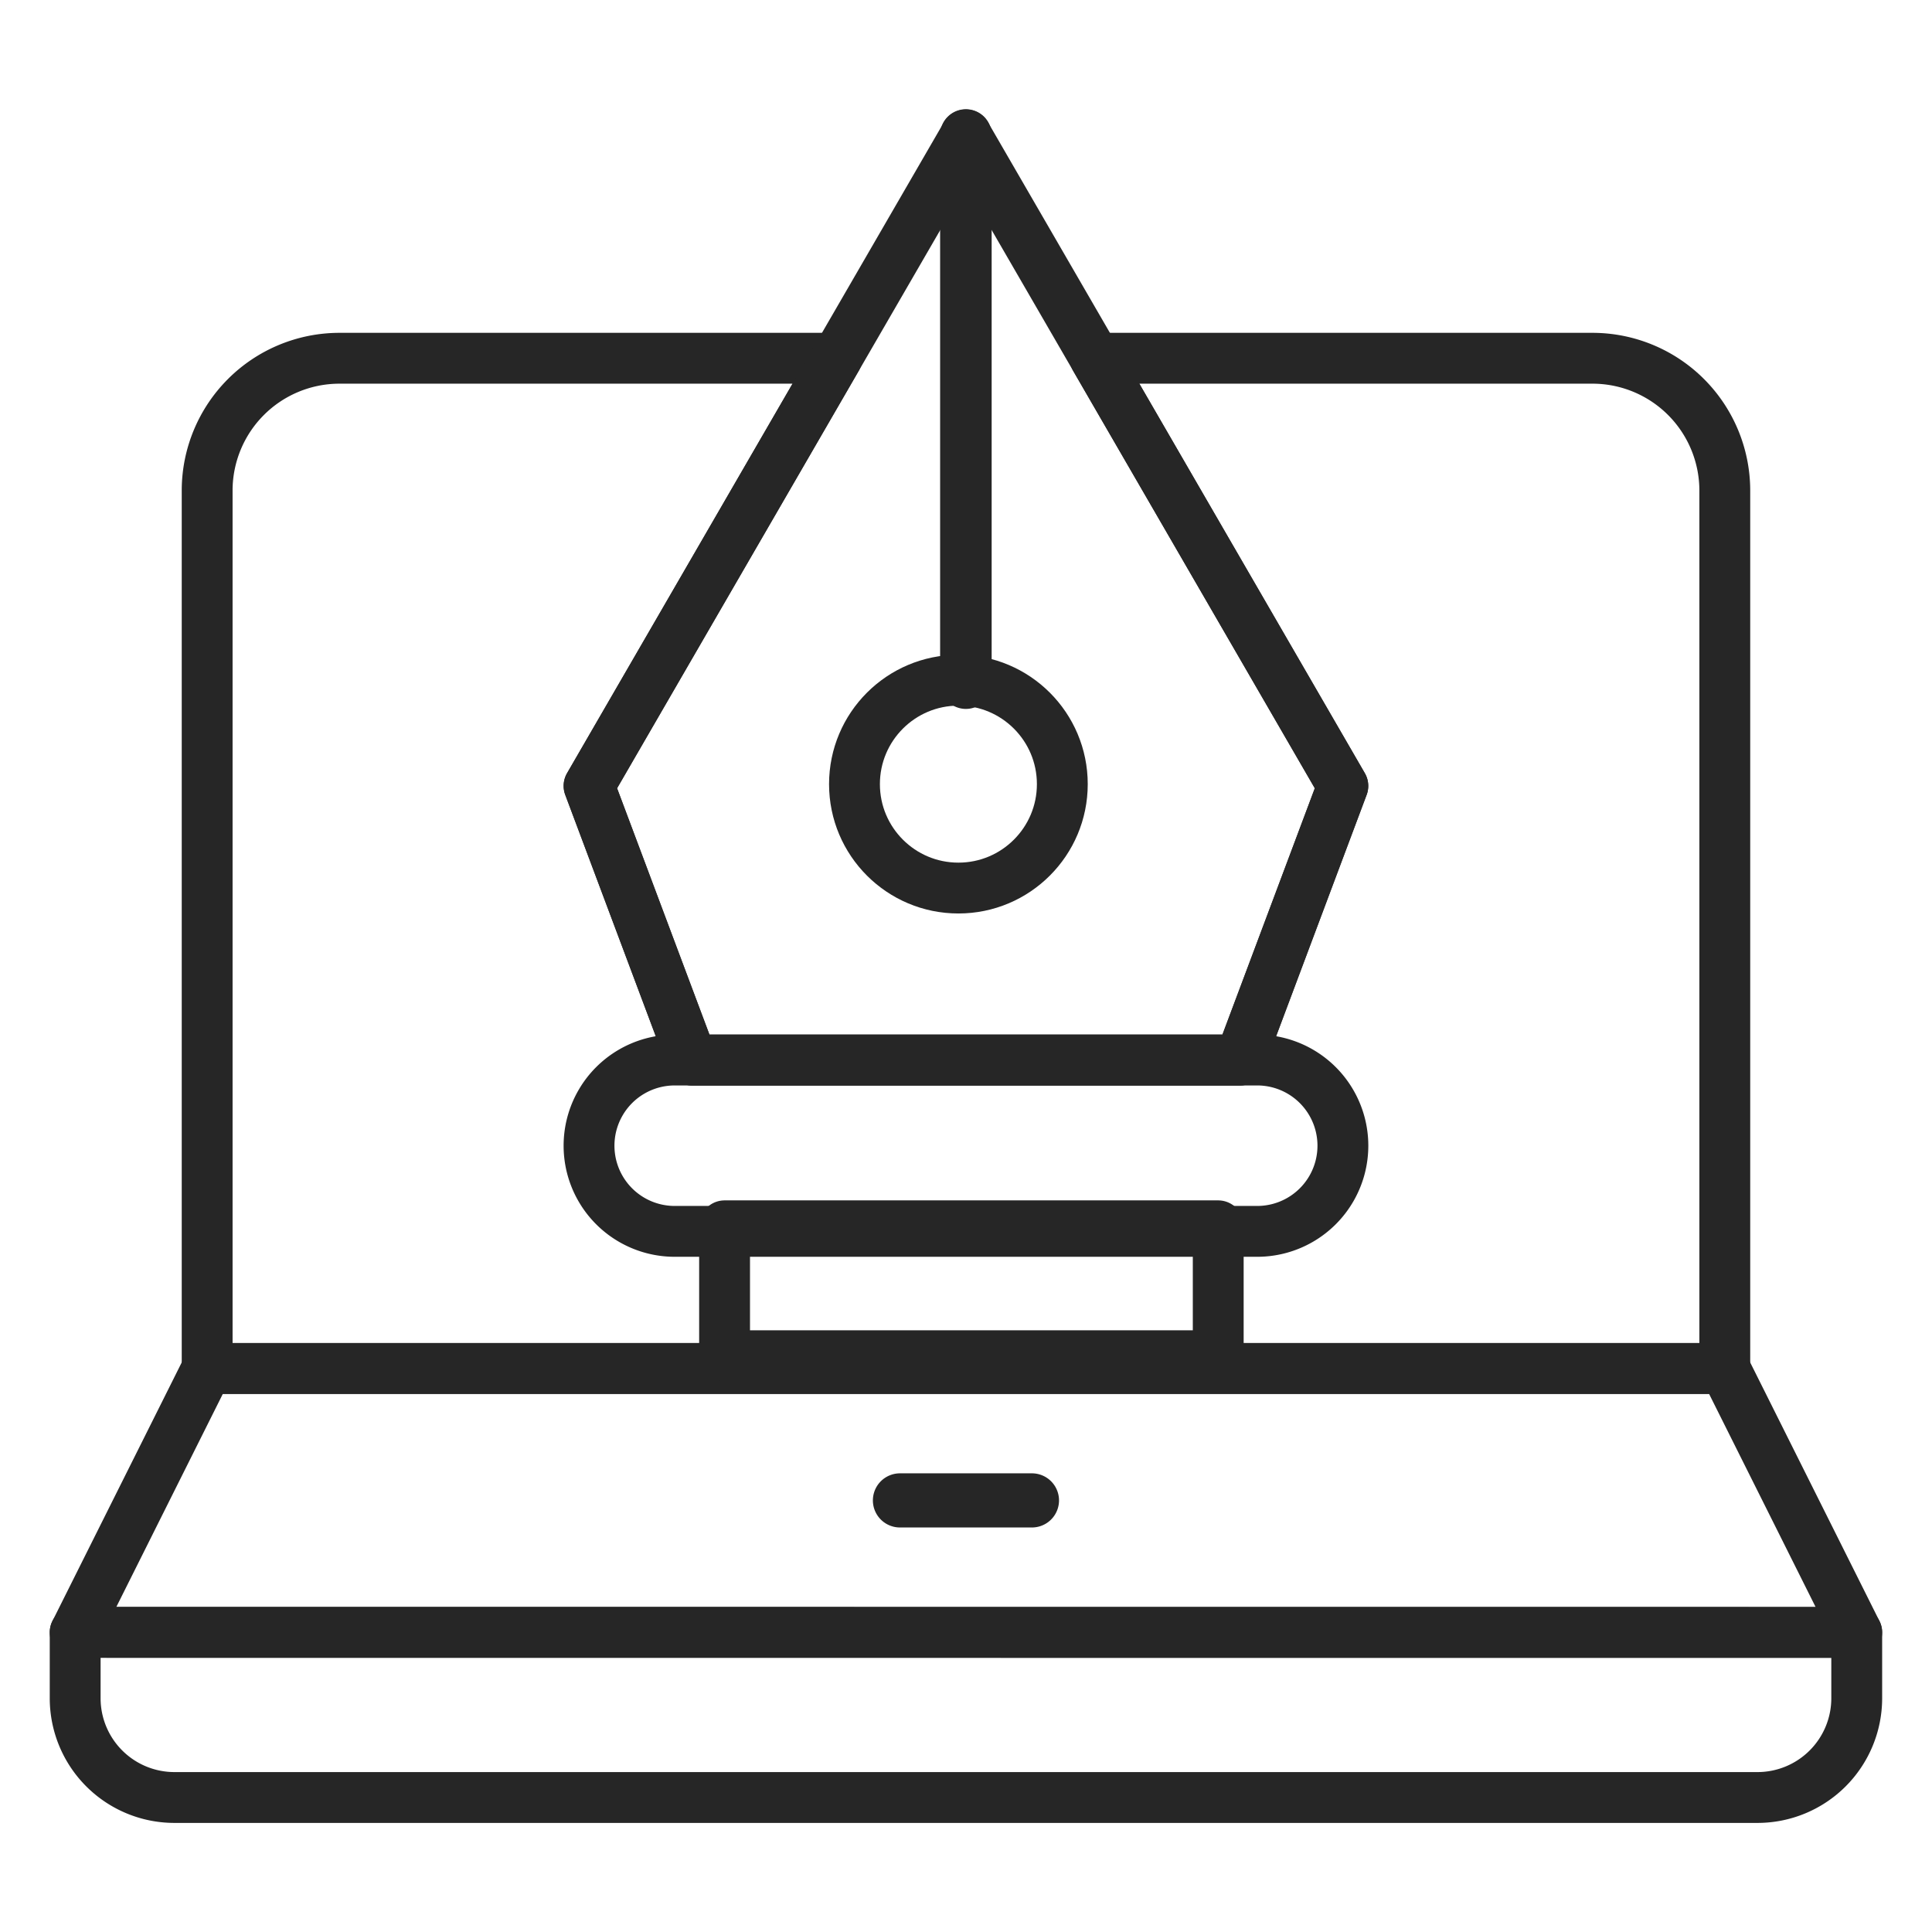
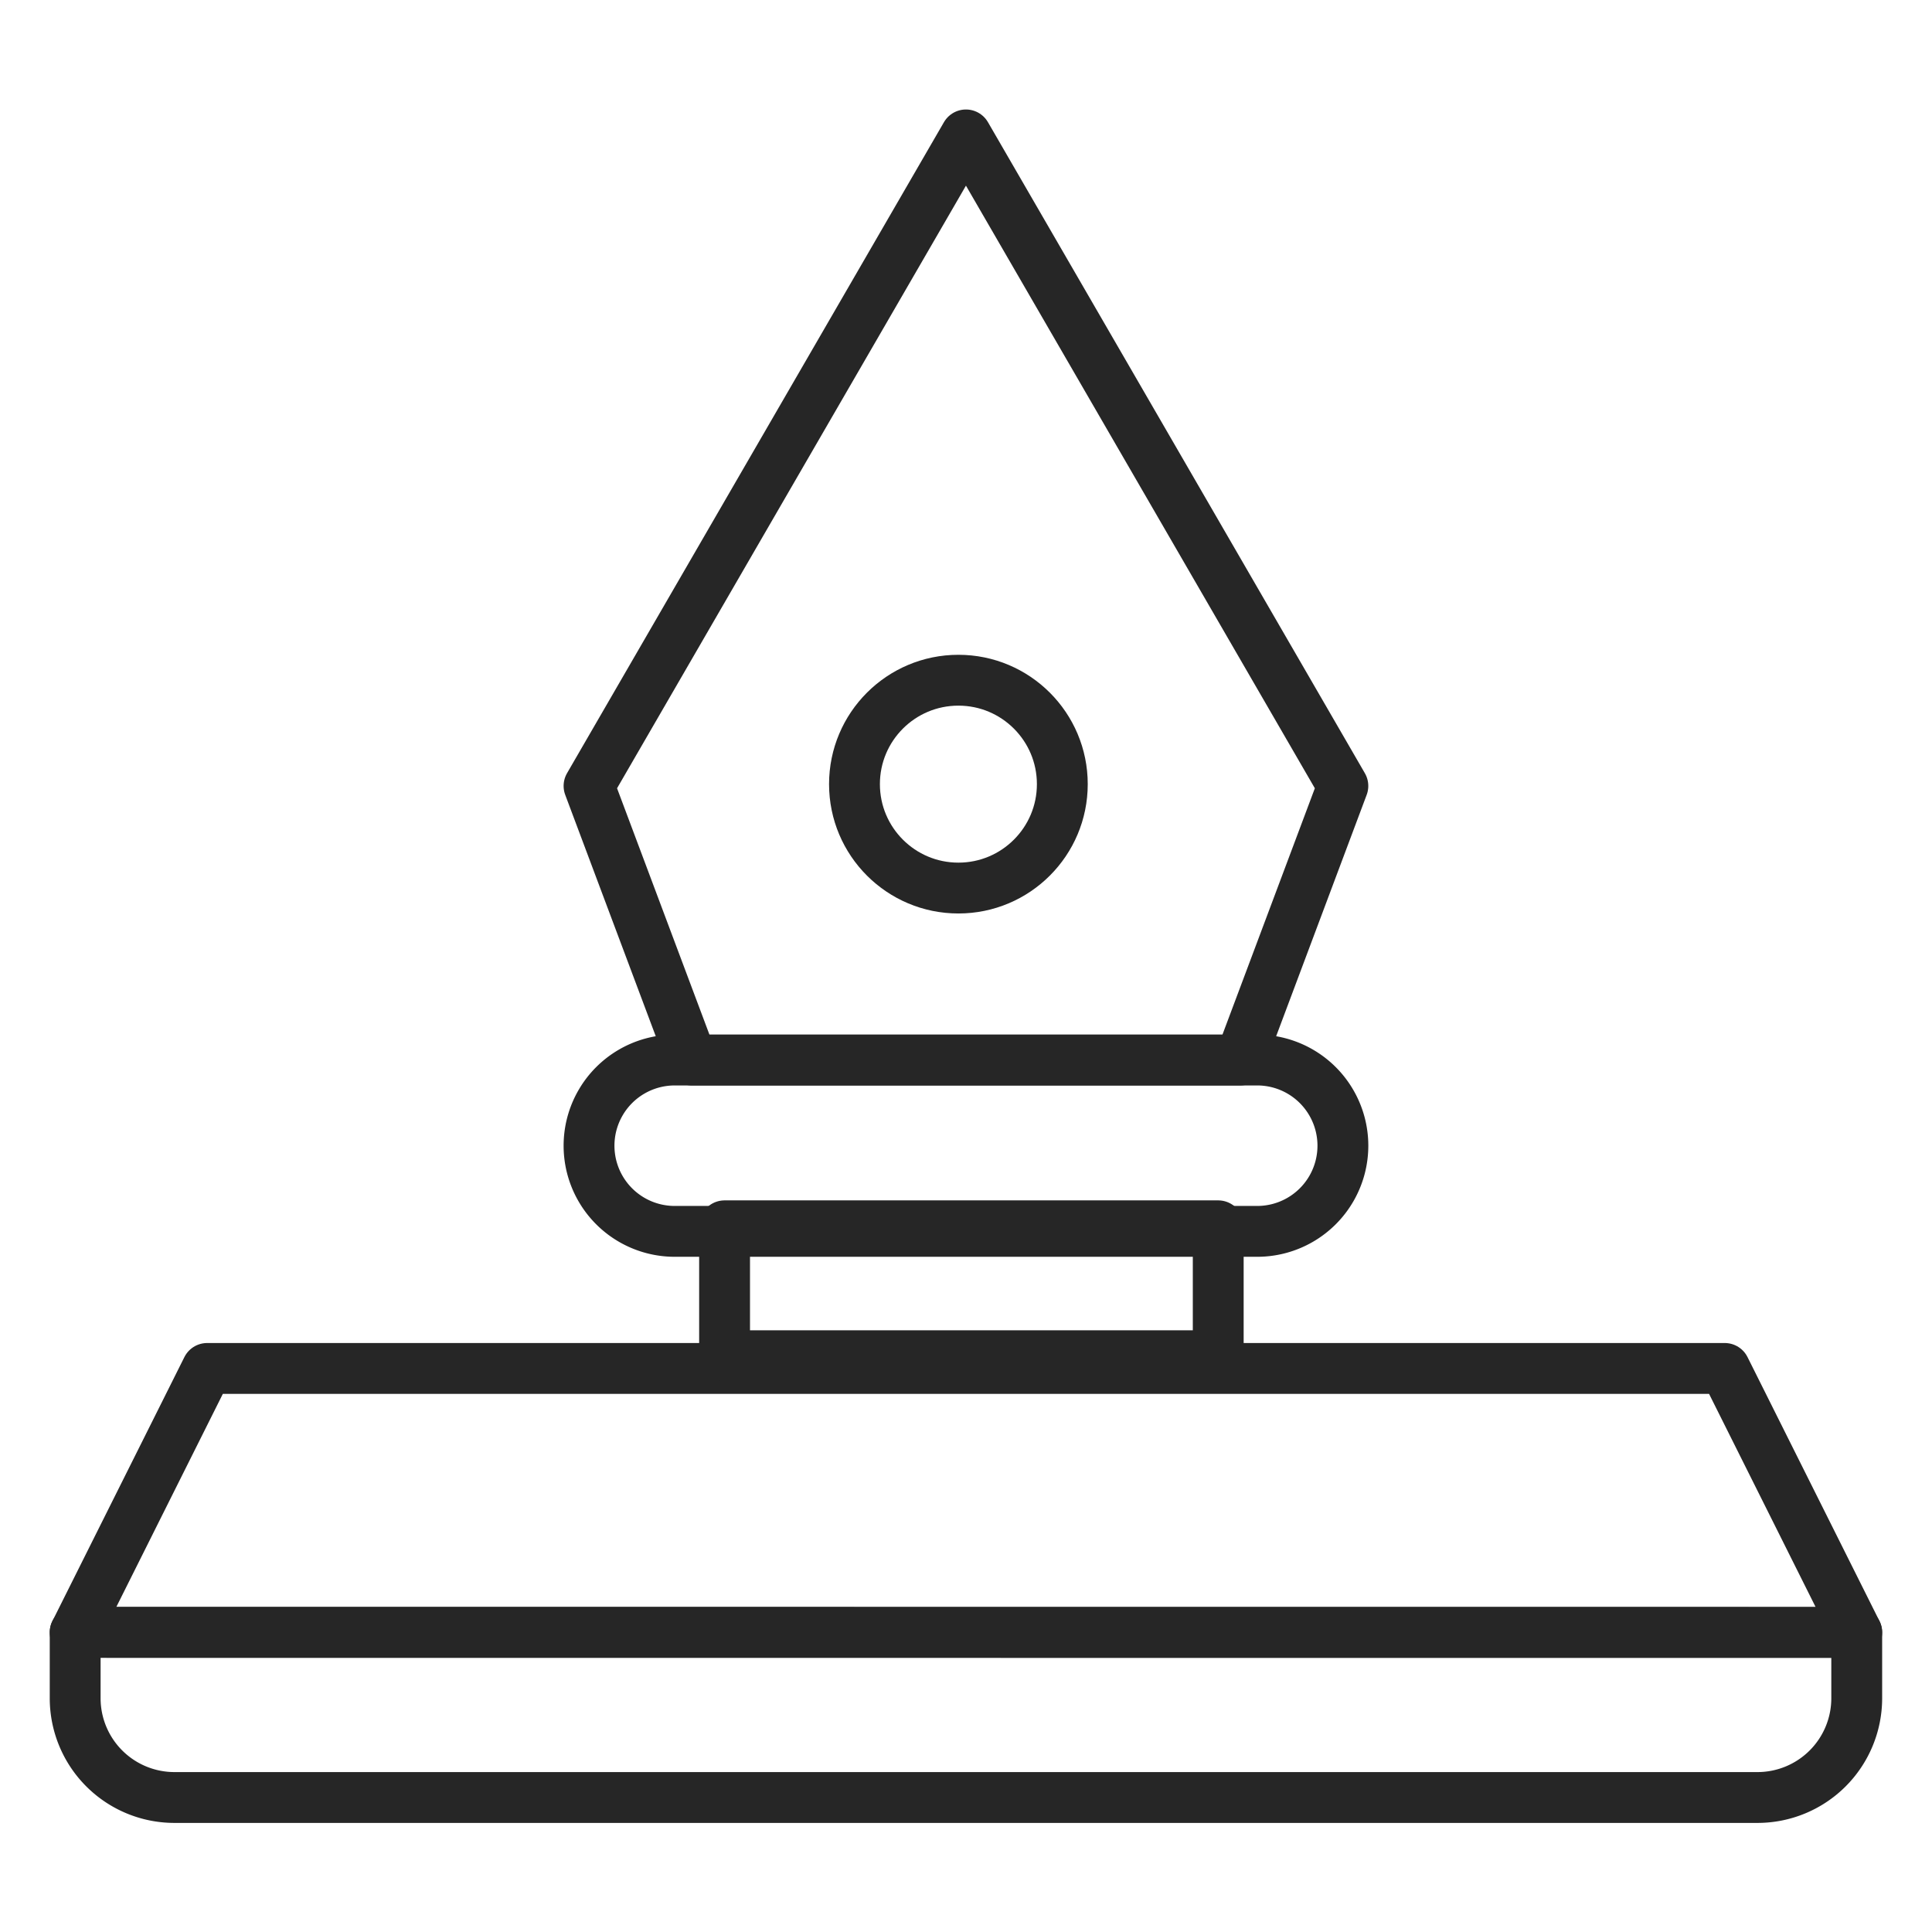
<svg xmlns="http://www.w3.org/2000/svg" width="76" height="76" viewBox="0 0 76 76">
  <defs>
    <clipPath id="clip-path">
      <rect id="Rectangle_19762" data-name="Rectangle 19762" width="76" height="76" transform="translate(814 2557)" fill="none" stroke="#000" stroke-width="1" />
    </clipPath>
  </defs>
  <g id="Built_to_Last" data-name="Built to Last" transform="translate(-814 -2557)" clip-path="url(#clip-path)">
    <g id="Portable_Design" data-name="Portable Design" transform="translate(675.957 2085.563)">
      <g id="Group_22437" data-name="Group 22437" transform="translate(141 485.53)">
        <path id="Path_7100" data-name="Path 7100" d="M211.082,523.124H141l5.191-10.384h59.7Z" transform="translate(-141 -473.002)" fill="none" stroke="#262626" stroke-linecap="round" stroke-linejoin="round" stroke-width="2" />
        <path id="Path_7101" data-name="Path 7101" d="M211.082,520.444v2.6a3.905,3.905,0,0,1-3.894,3.894H144.894A3.905,3.905,0,0,1,141,523.04v-2.6Z" transform="translate(-141 -470.322)" fill="none" stroke="#262626" stroke-linecap="round" stroke-linejoin="round" stroke-width="2" />
-         <path id="Path_7102" data-name="Path 7102" d="M170.283,516.673h-5.192a.065.065,0,0,1-.065-.065.066.066,0,0,1,.065-.065h5.192a.066.066,0,0,1,.065.065A.065.065,0,0,1,170.283,516.673Z" transform="translate(-132.646 -471.679)" fill="none" stroke="#262626" stroke-linecap="round" stroke-linejoin="round" stroke-width="2" />
-         <path id="Path_7103" data-name="Path 7103" d="M199.358,483.259H179.787l9.738,16.823-4.043,10.783H163.919l-4.043-10.783,9.738-16.823H150.043a5.206,5.206,0,0,0-5.191,5.192V523h59.7V488.451A5.206,5.206,0,0,0,199.358,483.259Z" transform="translate(-139.66 -483.259)" fill="none" stroke="#262626" stroke-linecap="round" stroke-linejoin="round" stroke-width="2" />
      </g>
      <g id="Group_22438" data-name="Group 22438" transform="translate(161.214 476.732)">
        <path id="Path_7104" data-name="Path 7104" d="M181.61,513.134l4.044-10.783-14.827-25.61L156,502.351l4.044,10.783Z" transform="translate(-156 -476.729)" fill="none" stroke="#262626" stroke-linecap="round" stroke-linejoin="round" stroke-width="2" />
        <rect id="Rectangle_18575" data-name="Rectangle 18575" width="19.419" height="5.11" transform="translate(5.332 42.925)" fill="none" stroke="#262626" stroke-linecap="round" stroke-linejoin="round" stroke-width="2" />
        <circle id="Ellipse_413" data-name="Ellipse 413" cx="4.088" cy="4.088" r="4.088" transform="translate(10.442 21.463)" fill="none" stroke="#262626" stroke-linecap="round" stroke-linejoin="round" stroke-width="2" />
-         <path id="Path_7105" data-name="Path 7105" d="M167,498.324a.014.014,0,0,1-.013-.014V476.744a.014.014,0,0,1,.027,0v21.567A.014.014,0,0,1,167,498.324Z" transform="translate(-152.176 -476.732)" fill="none" stroke="#262626" stroke-linecap="round" stroke-linejoin="round" stroke-width="2" />
        <path id="Path_7106" data-name="Path 7106" d="M182.284,503.74H159.37a3.37,3.37,0,1,0,0,6.74h22.915a3.37,3.37,0,1,0,0-6.74Z" transform="translate(-156 -467.336)" fill="none" stroke="#262626" stroke-linecap="round" stroke-linejoin="round" stroke-width="2" />
      </g>
    </g>
  </g>
</svg>